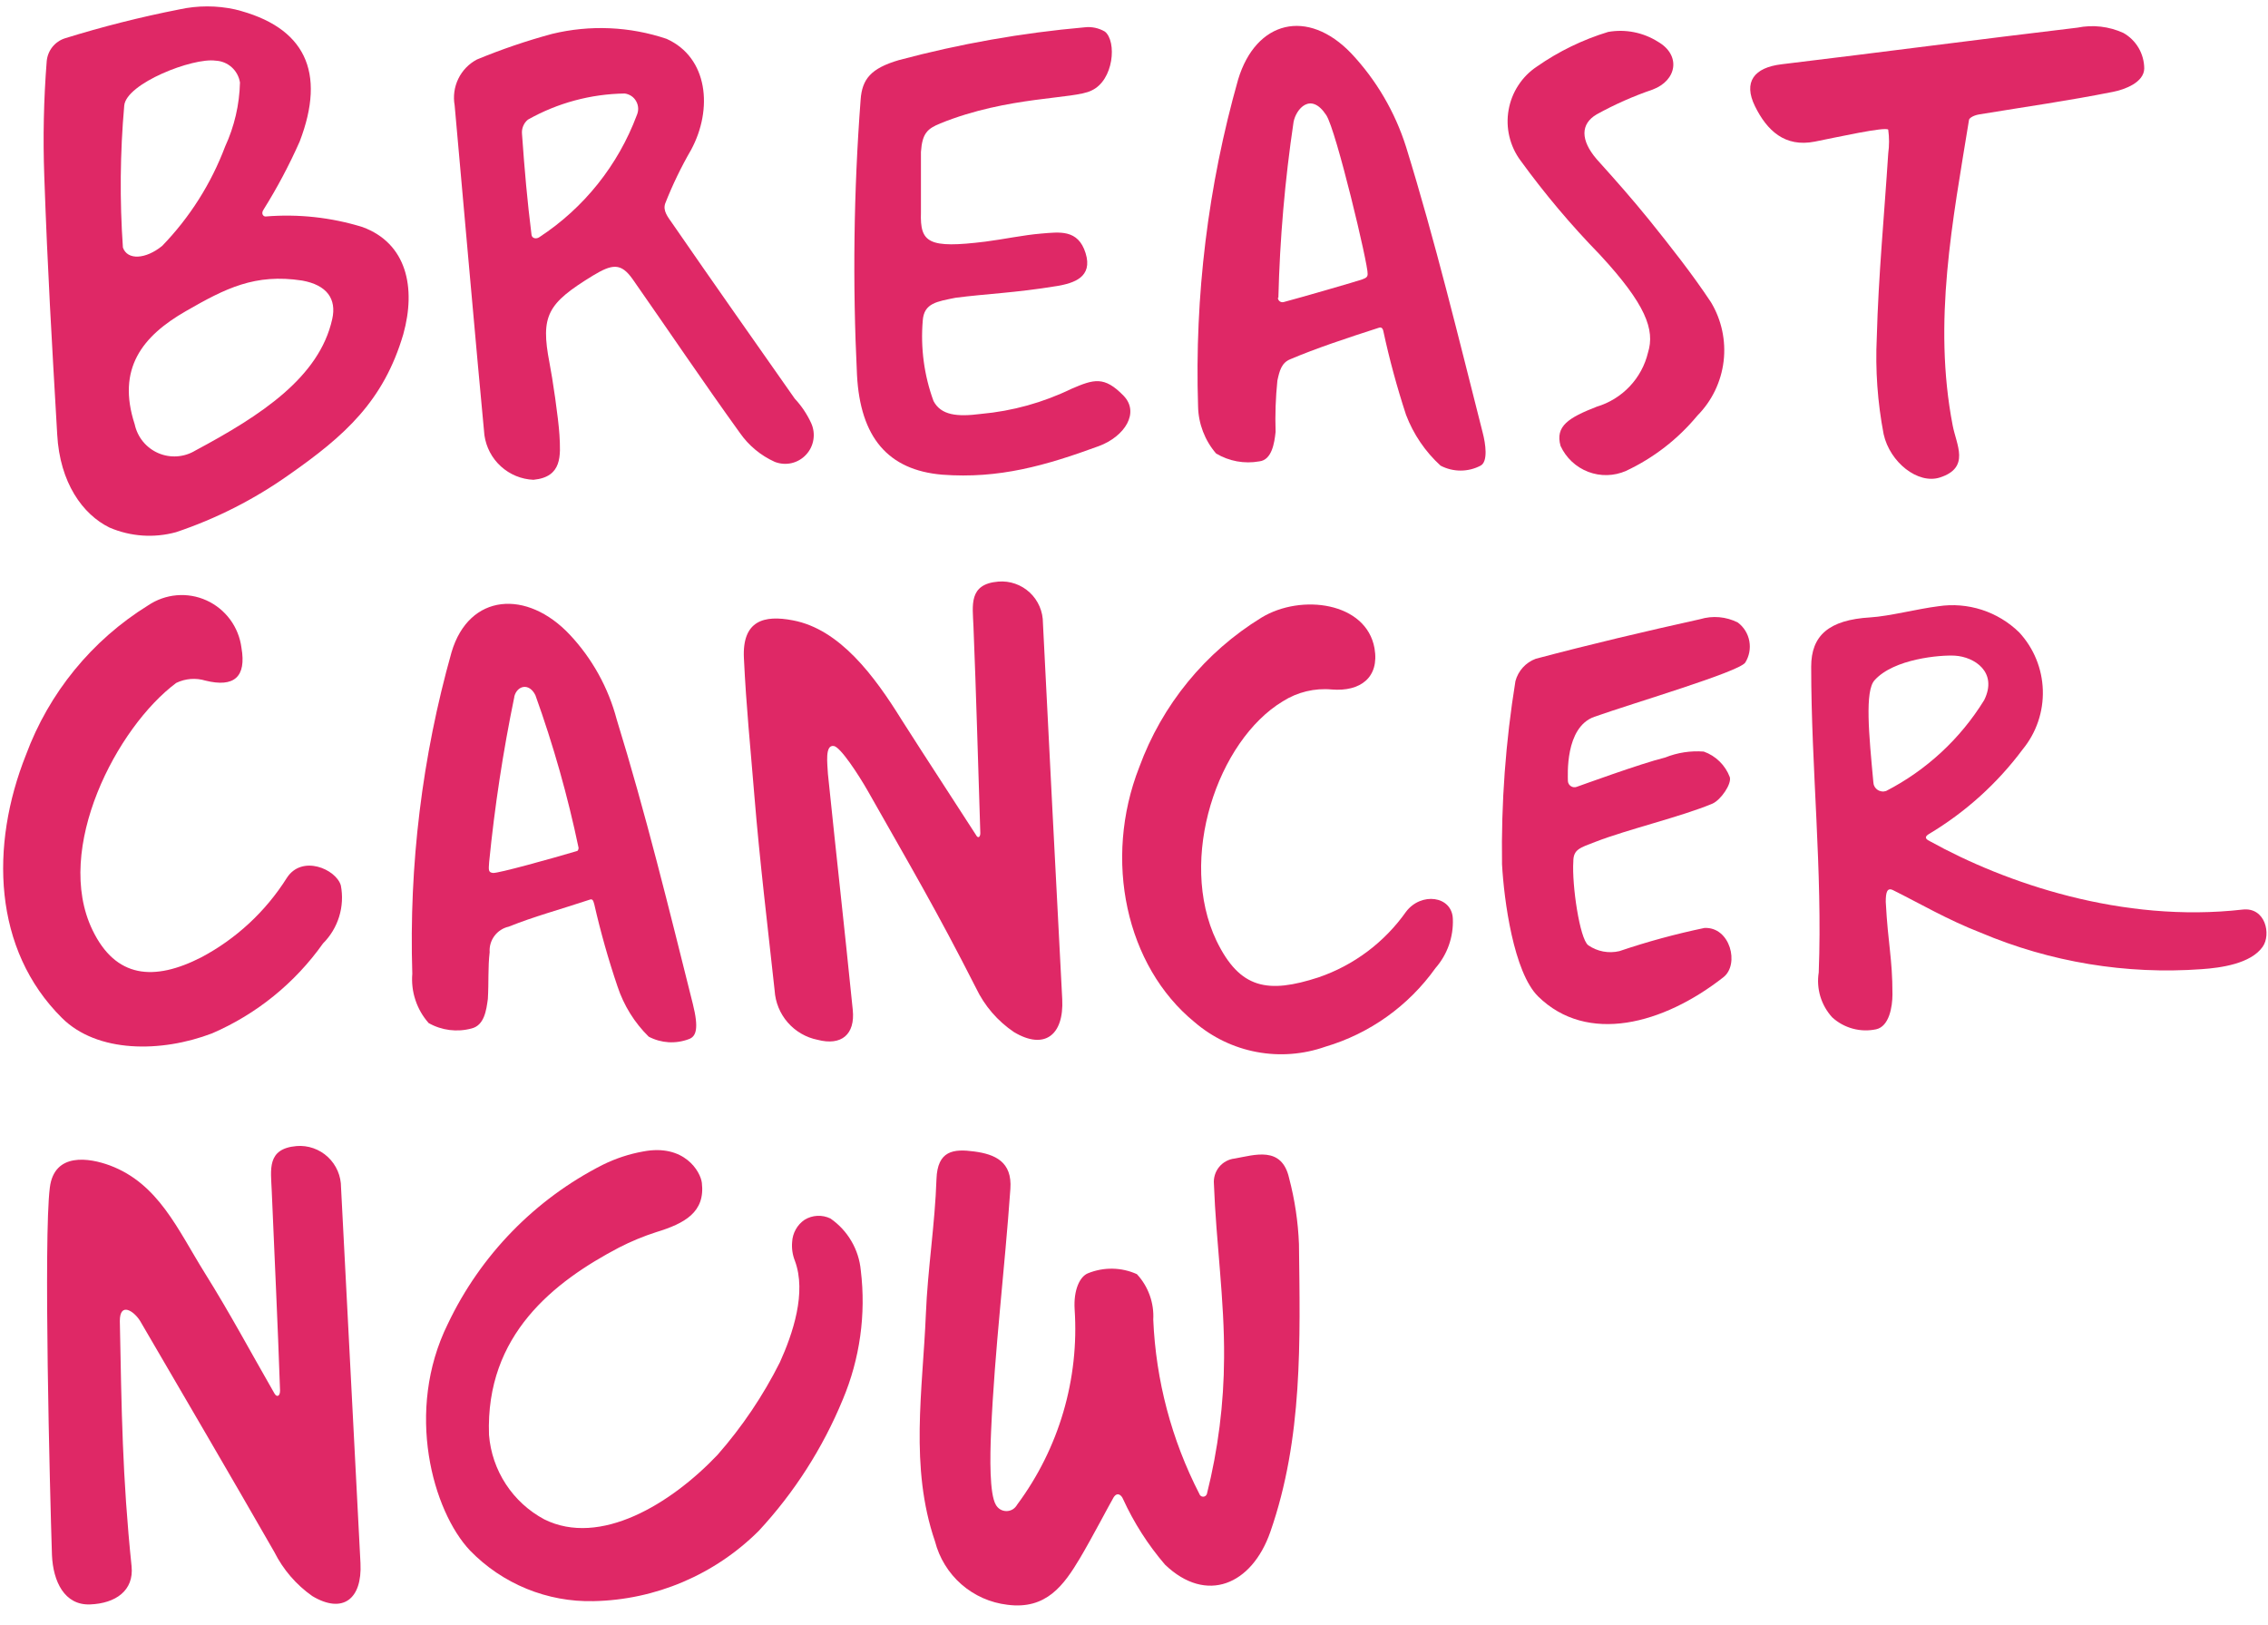
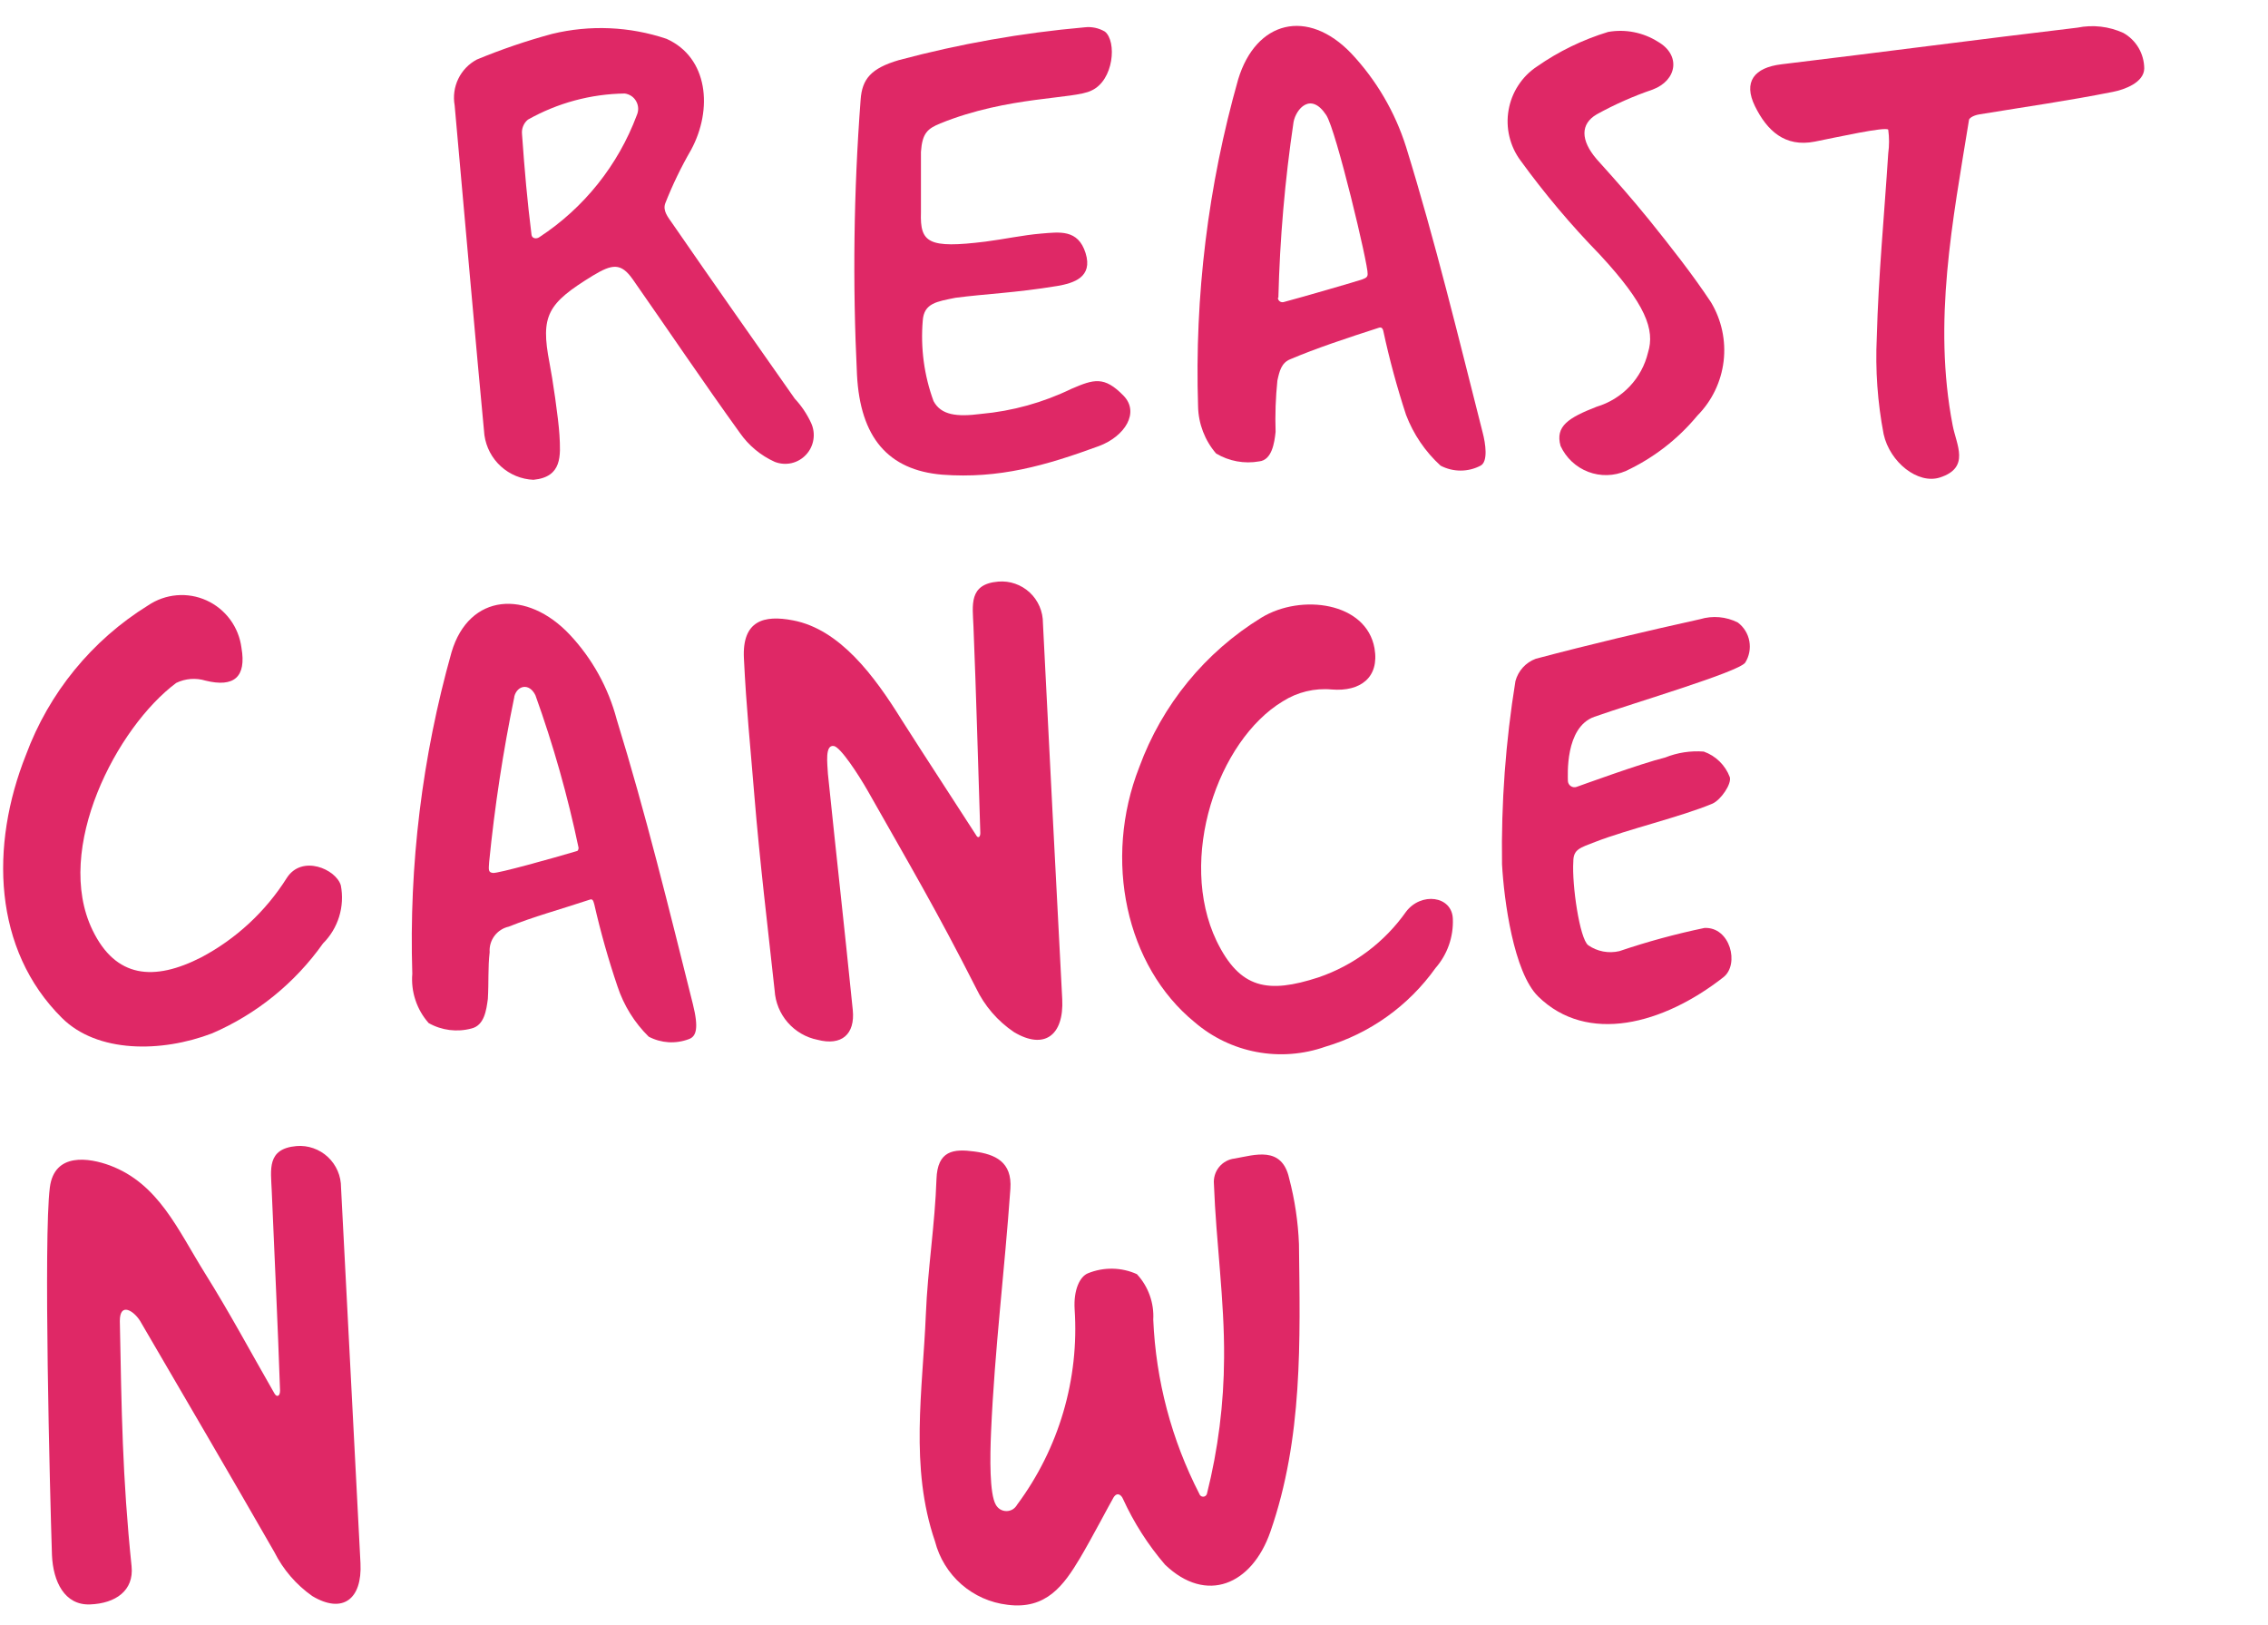
<svg xmlns="http://www.w3.org/2000/svg" width="67" height="48" viewBox="0 0 67 48" fill="none">
-   <path d="M66.257 26.866C62.692 27.274 59.239 26.081 57.012 24.848C56.8 24.751 56.93 24.669 56.983 24.635C58.062 23.991 59.004 23.141 59.755 22.132C60.157 21.641 60.368 21.02 60.348 20.385C60.329 19.75 60.08 19.143 59.649 18.678C59.337 18.374 58.96 18.146 58.546 18.012C58.132 17.879 57.693 17.842 57.263 17.907C56.645 17.984 55.814 18.202 55.254 18.236C54.022 18.309 53.505 18.775 53.505 19.692C53.505 22.685 53.843 25.726 53.728 28.724C53.69 28.962 53.707 29.205 53.776 29.435C53.846 29.665 53.966 29.877 54.129 30.053C54.302 30.21 54.509 30.323 54.734 30.384C54.959 30.445 55.195 30.451 55.423 30.403C55.809 30.32 55.906 29.738 55.906 29.374C55.906 28.293 55.776 27.919 55.708 26.638C55.708 26.372 55.742 26.202 55.925 26.294C56.717 26.687 57.529 27.167 58.514 27.55C60.574 28.421 62.81 28.79 65.039 28.627C65.609 28.588 66.488 28.467 66.841 27.968C67.102 27.599 66.923 26.794 66.257 26.866ZM57.751 19.367C58.326 19.401 59.026 19.852 58.615 20.681C57.91 21.824 56.908 22.751 55.718 23.364C55.675 23.378 55.63 23.383 55.585 23.376C55.541 23.37 55.498 23.353 55.462 23.327C55.425 23.301 55.395 23.267 55.374 23.227C55.353 23.187 55.342 23.142 55.341 23.097C55.21 21.69 55.085 20.405 55.38 20.09C55.949 19.459 57.316 19.342 57.751 19.367Z" fill="#DF2866" />
-   <path d="M10.707 6.706C9.781 6.42 8.809 6.315 7.843 6.395C7.78 6.395 7.703 6.313 7.785 6.192C8.188 5.548 8.544 4.877 8.852 4.183C9.644 2.122 9.012 0.788 6.945 0.278C6.402 0.159 5.84 0.159 5.298 0.278C4.156 0.502 3.028 0.787 1.917 1.132C1.771 1.179 1.643 1.268 1.547 1.388C1.452 1.508 1.394 1.653 1.38 1.806C1.291 2.936 1.267 4.07 1.308 5.202C1.409 8.069 1.525 9.971 1.69 12.833C1.767 14.259 2.443 15.195 3.235 15.583C3.856 15.85 4.549 15.898 5.201 15.719C6.388 15.321 7.511 14.751 8.534 14.026C10.19 12.871 11.335 11.843 11.915 9.869C12.296 8.496 12.016 7.186 10.707 6.706ZM3.67 3.121C3.723 2.466 5.698 1.695 6.37 1.792C6.545 1.8 6.713 1.868 6.844 1.986C6.975 2.103 7.062 2.263 7.089 2.437C7.074 3.091 6.924 3.735 6.65 4.329C6.237 5.425 5.604 6.424 4.79 7.264C4.307 7.657 3.766 7.695 3.631 7.312C3.534 5.916 3.547 4.515 3.67 3.121V3.121ZM9.814 9.427C9.432 11.145 7.713 12.27 5.771 13.308C5.608 13.407 5.423 13.466 5.232 13.479C5.042 13.492 4.851 13.46 4.676 13.384C4.5 13.308 4.346 13.191 4.224 13.043C4.103 12.895 4.019 12.719 3.979 12.532C3.443 10.887 4.206 9.927 5.491 9.19C6.664 8.515 7.534 8.074 8.925 8.287C9.659 8.418 9.949 8.831 9.814 9.427V9.427Z" fill="#DF2866" />
  <path d="M14.31 12.852C14.36 13.208 14.532 13.535 14.797 13.776C15.062 14.017 15.402 14.157 15.759 14.172C16.614 14.089 16.561 13.459 16.527 12.848C16.498 12.362 16.32 11.155 16.233 10.718C15.962 9.316 16.175 8.962 17.513 8.142C18.083 7.798 18.343 7.754 18.691 8.249C19.749 9.762 20.778 11.29 21.855 12.784C22.116 13.159 22.473 13.456 22.889 13.643C23.046 13.704 23.218 13.717 23.382 13.68C23.547 13.642 23.696 13.556 23.811 13.432C23.927 13.309 24.003 13.153 24.029 12.986C24.056 12.818 24.032 12.647 23.961 12.493C23.839 12.229 23.676 11.987 23.478 11.775C22.27 10.053 21.063 8.341 19.865 6.604C19.73 6.41 19.575 6.226 19.652 6.008C19.867 5.462 20.122 4.933 20.416 4.426C21.063 3.228 20.923 1.7 19.691 1.147C18.6 0.78 17.428 0.73 16.31 1.001C15.554 1.205 14.812 1.458 14.088 1.758C13.85 1.884 13.657 2.083 13.539 2.327C13.421 2.57 13.383 2.845 13.431 3.112C13.562 4.572 14.141 11.111 14.31 12.852ZM15.595 3.534C16.47 3.041 17.452 2.776 18.455 2.762C18.525 2.771 18.593 2.797 18.652 2.836C18.711 2.876 18.76 2.929 18.794 2.992C18.829 3.054 18.849 3.124 18.852 3.195C18.855 3.266 18.841 3.338 18.812 3.403C18.26 4.879 17.253 6.14 15.938 7.002C15.846 7.07 15.711 7.046 15.701 6.929C15.576 5.925 15.499 5.057 15.421 3.96C15.413 3.88 15.424 3.799 15.455 3.725C15.485 3.65 15.533 3.585 15.595 3.534V3.534Z" fill="#DF2866" />
  <path d="M27.834 14.021C29.515 14.147 30.886 13.754 32.461 13.177C33.234 12.89 33.673 12.182 33.19 11.687C32.62 11.1 32.311 11.202 31.654 11.484C30.814 11.891 29.908 12.143 28.979 12.226C28.269 12.318 27.8 12.265 27.578 11.847C27.3 11.09 27.192 10.28 27.259 9.475C27.293 8.951 27.679 8.908 28.225 8.796C29.148 8.675 29.969 8.655 31.234 8.447C31.717 8.364 32.292 8.19 32.07 7.477C31.848 6.764 31.297 6.856 30.761 6.899C30.225 6.943 29.645 7.069 29.109 7.137C27.423 7.346 27.177 7.171 27.206 6.278C27.206 5.696 27.206 4.726 27.206 4.488C27.245 3.926 27.404 3.8 27.781 3.644C29.78 2.834 31.736 2.936 32.244 2.674C32.905 2.373 32.997 1.219 32.64 0.933C32.459 0.827 32.249 0.782 32.041 0.807C30.186 0.971 28.349 1.295 26.549 1.777C25.728 2.019 25.467 2.335 25.424 2.946C25.219 5.651 25.184 8.366 25.317 11.076C25.414 12.915 26.23 13.885 27.834 14.021Z" fill="#DF2866" />
  <path d="M41.537 4.338C41.211 3.308 40.658 2.364 39.919 1.578C38.629 0.23 37.103 0.608 36.577 2.345C35.687 5.485 35.288 8.745 35.393 12.008C35.404 12.518 35.592 13.009 35.925 13.395C36.308 13.624 36.761 13.707 37.2 13.628C37.572 13.589 37.649 13.085 37.683 12.755C37.666 12.25 37.684 11.744 37.736 11.241C37.798 10.955 37.856 10.717 38.117 10.611C38.871 10.291 39.774 9.99 40.74 9.679C40.827 9.65 40.856 9.733 40.865 9.776C41.045 10.614 41.27 11.441 41.537 12.255C41.755 12.828 42.104 13.341 42.556 13.754C42.739 13.85 42.942 13.9 43.148 13.9C43.354 13.9 43.557 13.85 43.739 13.754C43.966 13.633 43.884 13.099 43.802 12.784C43.083 9.956 42.397 7.118 41.537 4.338ZM37.765 8.796C37.808 7.057 37.958 5.322 38.214 3.601C38.286 3.223 38.721 2.699 39.18 3.402C39.47 3.839 40.426 7.846 40.402 8.093C40.402 8.18 40.358 8.21 40.242 8.253C40.127 8.297 38.383 8.801 37.919 8.923C37.9 8.928 37.879 8.928 37.859 8.924C37.84 8.921 37.821 8.912 37.805 8.9C37.788 8.888 37.775 8.872 37.766 8.855C37.756 8.837 37.751 8.817 37.75 8.796H37.765Z" fill="#DF2866" />
  <path d="M48.685 10.412C48.595 10.789 48.407 11.136 48.14 11.417C47.874 11.697 47.539 11.903 47.169 12.013C46.338 12.338 45.937 12.586 46.101 13.172C46.264 13.525 46.557 13.799 46.918 13.937C47.279 14.075 47.679 14.065 48.033 13.91C48.849 13.528 49.569 12.97 50.144 12.275C50.573 11.842 50.845 11.277 50.918 10.671C50.99 10.064 50.859 9.451 50.545 8.928C49.985 8.084 49.367 7.303 48.724 6.502C48.193 5.848 47.758 5.358 47.169 4.703C46.686 4.14 46.686 3.66 47.169 3.378C47.697 3.086 48.25 2.841 48.821 2.646C49.545 2.374 49.661 1.627 48.98 1.234C48.542 0.957 48.017 0.853 47.507 0.943C46.756 1.172 46.045 1.517 45.401 1.967C45.182 2.112 44.995 2.301 44.852 2.522C44.708 2.742 44.611 2.99 44.566 3.25C44.52 3.509 44.528 3.776 44.589 4.032C44.65 4.289 44.761 4.53 44.918 4.741C45.63 5.722 46.411 6.649 47.256 7.516C48.623 8.991 48.893 9.743 48.685 10.412Z" fill="#DF2866" />
  <path d="M55.781 4.533C55.665 6.342 55.491 8.151 55.443 9.966C55.397 10.923 55.465 11.882 55.645 12.823C55.829 13.657 56.66 14.312 57.307 14.104C58.215 13.813 57.79 13.133 57.684 12.561C57.094 9.505 57.684 6.526 58.167 3.543C58.167 3.504 58.268 3.412 58.476 3.378C59.949 3.136 61.05 2.985 62.422 2.713C62.765 2.646 63.335 2.437 63.344 2.025C63.343 1.81 63.285 1.599 63.177 1.414C63.068 1.229 62.913 1.077 62.726 0.972C62.301 0.779 61.826 0.724 61.369 0.817C58.471 1.161 55.539 1.549 52.627 1.899C51.82 1.996 51.492 2.418 51.844 3.136C52.197 3.853 52.723 4.358 53.612 4.183C54.274 4.052 55.689 3.737 55.781 3.829C55.813 4.063 55.813 4.299 55.781 4.533V4.533Z" fill="#DF2866" />
  <path d="M1.83 30.068C2.873 31.106 4.761 31.097 6.263 30.524C7.579 29.957 8.713 29.037 9.543 27.866C9.764 27.646 9.927 27.374 10.019 27.076C10.111 26.777 10.128 26.46 10.069 26.153C9.925 25.668 8.915 25.236 8.471 25.935C7.847 26.924 6.976 27.732 5.945 28.278C4.549 28.991 3.419 28.894 2.733 27.473C1.574 25.076 3.452 21.477 5.206 20.172C5.475 20.041 5.784 20.017 6.07 20.104C6.916 20.313 7.283 19.997 7.133 19.134C7.094 18.832 6.979 18.544 6.799 18.3C6.618 18.055 6.378 17.86 6.102 17.735C5.825 17.609 5.522 17.557 5.219 17.583C4.917 17.609 4.626 17.712 4.375 17.882C2.716 18.909 1.446 20.463 0.767 22.297C-0.3 24.975 -0.209 28.045 1.83 30.068Z" fill="#DF2866" />
  <path d="M13.929 30.379C14.31 30.287 14.368 29.831 14.412 29.506C14.441 29.02 14.412 28.574 14.465 28.128C14.453 27.954 14.503 27.783 14.607 27.644C14.711 27.505 14.861 27.408 15.03 27.371C15.779 27.07 16.479 26.886 17.416 26.576C17.493 26.546 17.522 26.576 17.556 26.711C17.743 27.531 17.972 28.341 18.242 29.137C18.427 29.698 18.743 30.207 19.164 30.621C19.345 30.716 19.544 30.772 19.748 30.785C19.952 30.797 20.157 30.766 20.348 30.694C20.57 30.616 20.647 30.374 20.468 29.656C19.763 26.842 19.073 24.019 18.218 21.249C17.971 20.314 17.496 19.455 16.836 18.751C15.571 17.402 13.856 17.519 13.339 19.265C12.47 22.352 12.079 25.556 12.18 28.763C12.158 29.026 12.189 29.291 12.273 29.541C12.355 29.791 12.489 30.022 12.663 30.219C13.048 30.437 13.502 30.494 13.929 30.379V30.379ZM15.194 20.57C15.281 20.245 15.634 20.162 15.817 20.536C16.346 22.007 16.772 23.512 17.092 25.043C17.092 25.043 17.092 25.11 17.054 25.135C16.286 25.363 14.716 25.799 14.566 25.785C14.416 25.77 14.436 25.688 14.45 25.465C14.613 23.826 14.861 22.197 15.194 20.584V20.57Z" fill="#DF2866" />
  <path d="M24.632 22.035C24.83 22.064 25.366 22.889 25.637 23.364C26.912 25.615 27.665 26.886 28.834 29.186C29.085 29.712 29.472 30.161 29.955 30.486C30.853 31.024 31.433 30.578 31.38 29.515C31.186 25.813 30.996 22.11 30.81 18.407C30.811 18.237 30.777 18.069 30.71 17.913C30.643 17.757 30.544 17.616 30.42 17.501C30.296 17.386 30.149 17.297 29.989 17.242C29.829 17.186 29.66 17.165 29.491 17.179C28.607 17.252 28.733 17.878 28.757 18.494C28.839 20.507 28.892 22.52 28.96 24.606C28.96 24.708 28.911 24.762 28.858 24.703C28.076 23.486 27.409 22.477 26.637 21.264C25.83 19.964 24.811 18.586 23.425 18.324C22.575 18.159 21.922 18.324 21.976 19.44C22.048 20.934 22.164 22.006 22.285 23.5C22.444 25.441 22.676 27.342 22.884 29.258C22.906 29.608 23.042 29.94 23.272 30.203C23.502 30.466 23.812 30.646 24.154 30.714C24.859 30.898 25.265 30.554 25.192 29.831C24.922 27.163 24.733 25.528 24.458 22.86C24.444 22.564 24.362 21.992 24.632 22.035Z" fill="#DF2866" />
  <path d="M51.337 18.387C50.991 18.212 50.592 18.178 50.221 18.29C48.598 18.649 46.975 19.032 45.367 19.459C45.222 19.513 45.092 19.601 44.987 19.716C44.883 19.831 44.808 19.969 44.768 20.119C44.478 21.907 44.345 23.717 44.372 25.528C44.43 26.59 44.715 28.72 45.439 29.433C46.888 30.854 49.129 30.262 50.912 28.865C51.395 28.487 51.114 27.371 50.351 27.41C49.501 27.587 48.663 27.815 47.84 28.094C47.682 28.131 47.519 28.135 47.36 28.105C47.201 28.075 47.05 28.012 46.917 27.919C46.666 27.725 46.434 26.139 46.478 25.45C46.478 25.086 46.671 25.043 47.139 24.863C48.077 24.499 49.661 24.126 50.588 23.738C50.839 23.626 51.163 23.151 51.1 22.952C51.034 22.778 50.931 22.621 50.798 22.491C50.666 22.361 50.507 22.262 50.332 22.2C49.944 22.17 49.554 22.23 49.192 22.375C48.463 22.554 46.69 23.204 46.574 23.243C46.546 23.253 46.516 23.256 46.487 23.252C46.458 23.248 46.429 23.238 46.405 23.221C46.38 23.205 46.359 23.183 46.344 23.157C46.329 23.132 46.32 23.103 46.318 23.073C46.318 22.923 46.222 21.482 47.101 21.172C48.299 20.75 51.332 19.857 51.554 19.576C51.674 19.387 51.718 19.159 51.678 18.939C51.638 18.718 51.516 18.521 51.337 18.387V18.387Z" fill="#DF2866" />
  <path d="M10.075 35.079C10.076 34.91 10.042 34.742 9.975 34.586C9.908 34.431 9.81 34.291 9.686 34.175C9.563 34.06 9.417 33.972 9.258 33.916C9.098 33.86 8.929 33.838 8.761 33.852C7.872 33.929 8.003 34.55 8.027 35.166C8.109 37.107 8.205 39.086 8.273 41.075C8.273 41.24 8.181 41.284 8.109 41.162C7.36 39.857 6.81 38.819 6.056 37.611C5.245 36.311 4.684 34.963 3.245 34.424C2.641 34.201 1.603 34.026 1.472 35.079C1.284 36.563 1.472 44.005 1.535 45.936C1.569 46.717 1.907 47.42 2.661 47.391C3.414 47.362 3.96 46.983 3.887 46.266C3.612 43.597 3.593 41.696 3.54 39.018C3.54 38.446 3.96 38.727 4.139 39.018C5.443 41.255 6.795 43.559 8.104 45.843C8.365 46.363 8.75 46.81 9.225 47.144C10.123 47.682 10.703 47.236 10.649 46.173C10.456 42.48 10.265 38.782 10.075 35.079Z" fill="#DF2866" />
  <path d="M38.083 34.803C37.866 33.833 37.059 34.119 36.47 34.221C36.291 34.241 36.127 34.332 36.013 34.472C35.899 34.613 35.845 34.792 35.861 34.972C35.924 36.685 36.175 38.397 36.161 40.105C36.155 41.461 35.984 42.812 35.654 44.126C35.646 44.15 35.632 44.171 35.612 44.186C35.592 44.201 35.567 44.209 35.542 44.209C35.517 44.209 35.493 44.201 35.473 44.186C35.453 44.171 35.438 44.15 35.431 44.126C34.61 42.531 34.145 40.774 34.069 38.979C34.083 38.734 34.047 38.489 33.964 38.258C33.881 38.027 33.753 37.816 33.586 37.636C33.359 37.533 33.113 37.478 32.864 37.474C32.615 37.47 32.368 37.517 32.137 37.611C31.901 37.708 31.712 38.096 31.746 38.669C31.885 40.737 31.282 42.786 30.046 44.447C30.015 44.503 29.97 44.55 29.915 44.584C29.859 44.617 29.796 44.634 29.732 44.634C29.668 44.634 29.605 44.617 29.549 44.584C29.494 44.55 29.449 44.503 29.418 44.447C29.23 44.126 29.244 43.049 29.278 42.283C29.384 39.857 29.679 37.519 29.848 35.118C29.906 34.313 29.394 34.094 28.78 34.012C28.167 33.929 27.694 33.983 27.665 34.827C27.621 36.161 27.404 37.49 27.351 38.824C27.259 41.065 26.868 43.331 27.621 45.528C27.748 46.021 28.02 46.464 28.402 46.798C28.784 47.132 29.258 47.342 29.761 47.401C30.91 47.551 31.427 46.824 31.905 46.023C32.248 45.446 32.818 44.359 32.871 44.277C32.987 44.039 33.127 44.155 33.176 44.277C33.497 44.979 33.915 45.632 34.417 46.217C35.639 47.386 36.982 46.814 37.528 45.247C38.493 42.477 38.407 39.605 38.373 36.743C38.347 36.088 38.25 35.437 38.083 34.803V34.803Z" fill="#DF2866" />
-   <path d="M25.429 37.524C25.401 37.218 25.306 36.922 25.15 36.657C24.995 36.392 24.784 36.165 24.531 35.991C24.41 35.933 24.278 35.906 24.144 35.913C24.011 35.92 23.881 35.96 23.768 36.03C23.66 36.103 23.571 36.201 23.508 36.314C23.444 36.428 23.407 36.555 23.401 36.685C23.384 36.875 23.412 37.066 23.483 37.243C23.83 38.179 23.425 39.387 23.038 40.241C22.543 41.226 21.925 42.144 21.198 42.972C19.817 44.427 17.725 45.698 16.078 44.878C15.62 44.633 15.23 44.277 14.945 43.841C14.659 43.405 14.488 42.905 14.446 42.385C14.339 39.421 16.378 37.854 18.286 36.85C18.64 36.669 19.008 36.516 19.387 36.394C20.227 36.137 20.836 35.807 20.734 34.939C20.696 34.609 20.218 33.779 19 34.012C18.586 34.086 18.185 34.218 17.807 34.405C15.806 35.42 14.195 37.073 13.229 39.106C11.954 41.686 12.789 44.641 13.886 45.8C14.359 46.287 14.927 46.671 15.554 46.928C16.181 47.185 16.855 47.31 17.532 47.294V47.294C19.365 47.258 21.114 46.514 22.415 45.218C23.467 44.084 24.308 42.769 24.898 41.337C25.403 40.135 25.587 38.82 25.429 37.524Z" fill="#DF2866" />
  <path d="M41.537 26.93C40.899 27.834 39.993 28.514 38.948 28.87C37.456 29.355 36.63 29.215 35.939 27.793C34.78 25.368 35.973 21.875 37.895 20.716C38.327 20.442 38.836 20.319 39.344 20.366C40.18 20.434 40.755 20.017 40.605 19.149C40.363 17.786 38.441 17.529 37.267 18.242C35.601 19.263 34.328 20.821 33.655 22.661C32.582 25.397 33.263 28.536 35.287 30.19C35.811 30.641 36.444 30.946 37.122 31.073C37.8 31.201 38.5 31.147 39.151 30.918C40.464 30.53 41.61 29.712 42.407 28.594C42.758 28.193 42.941 27.672 42.919 27.139C42.894 26.459 41.981 26.343 41.537 26.93Z" fill="#DF2866" />
</svg>